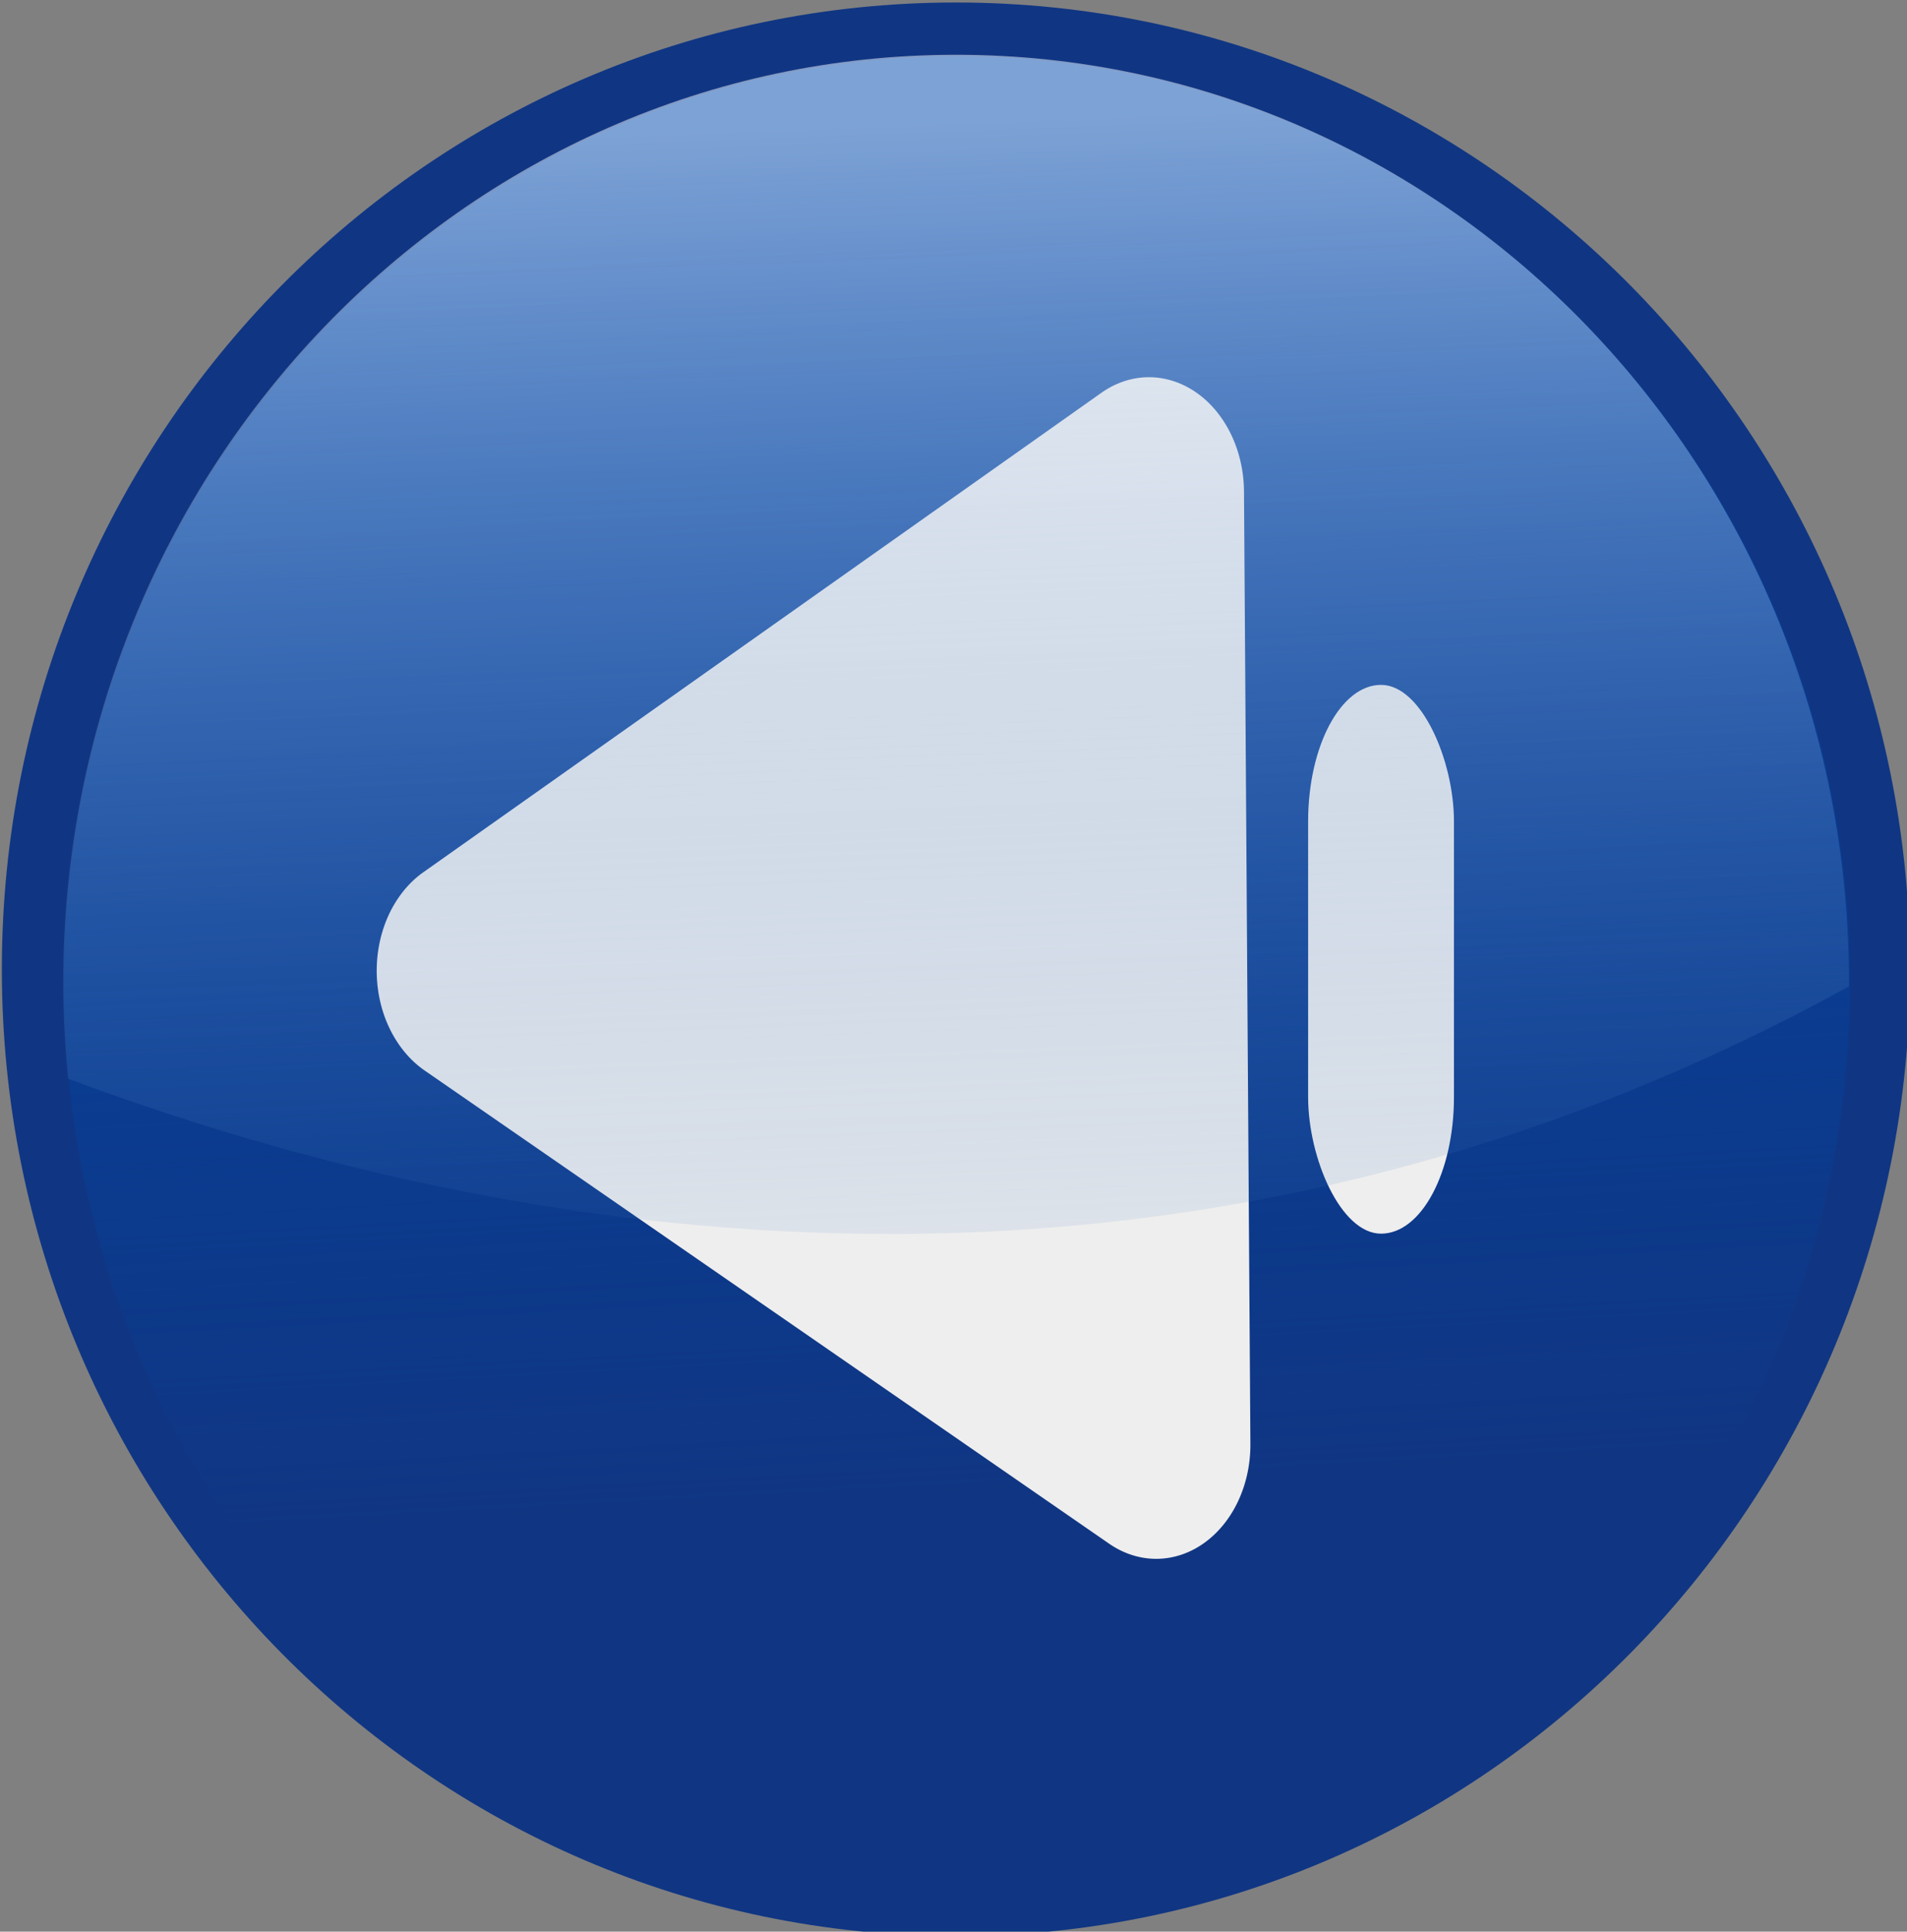
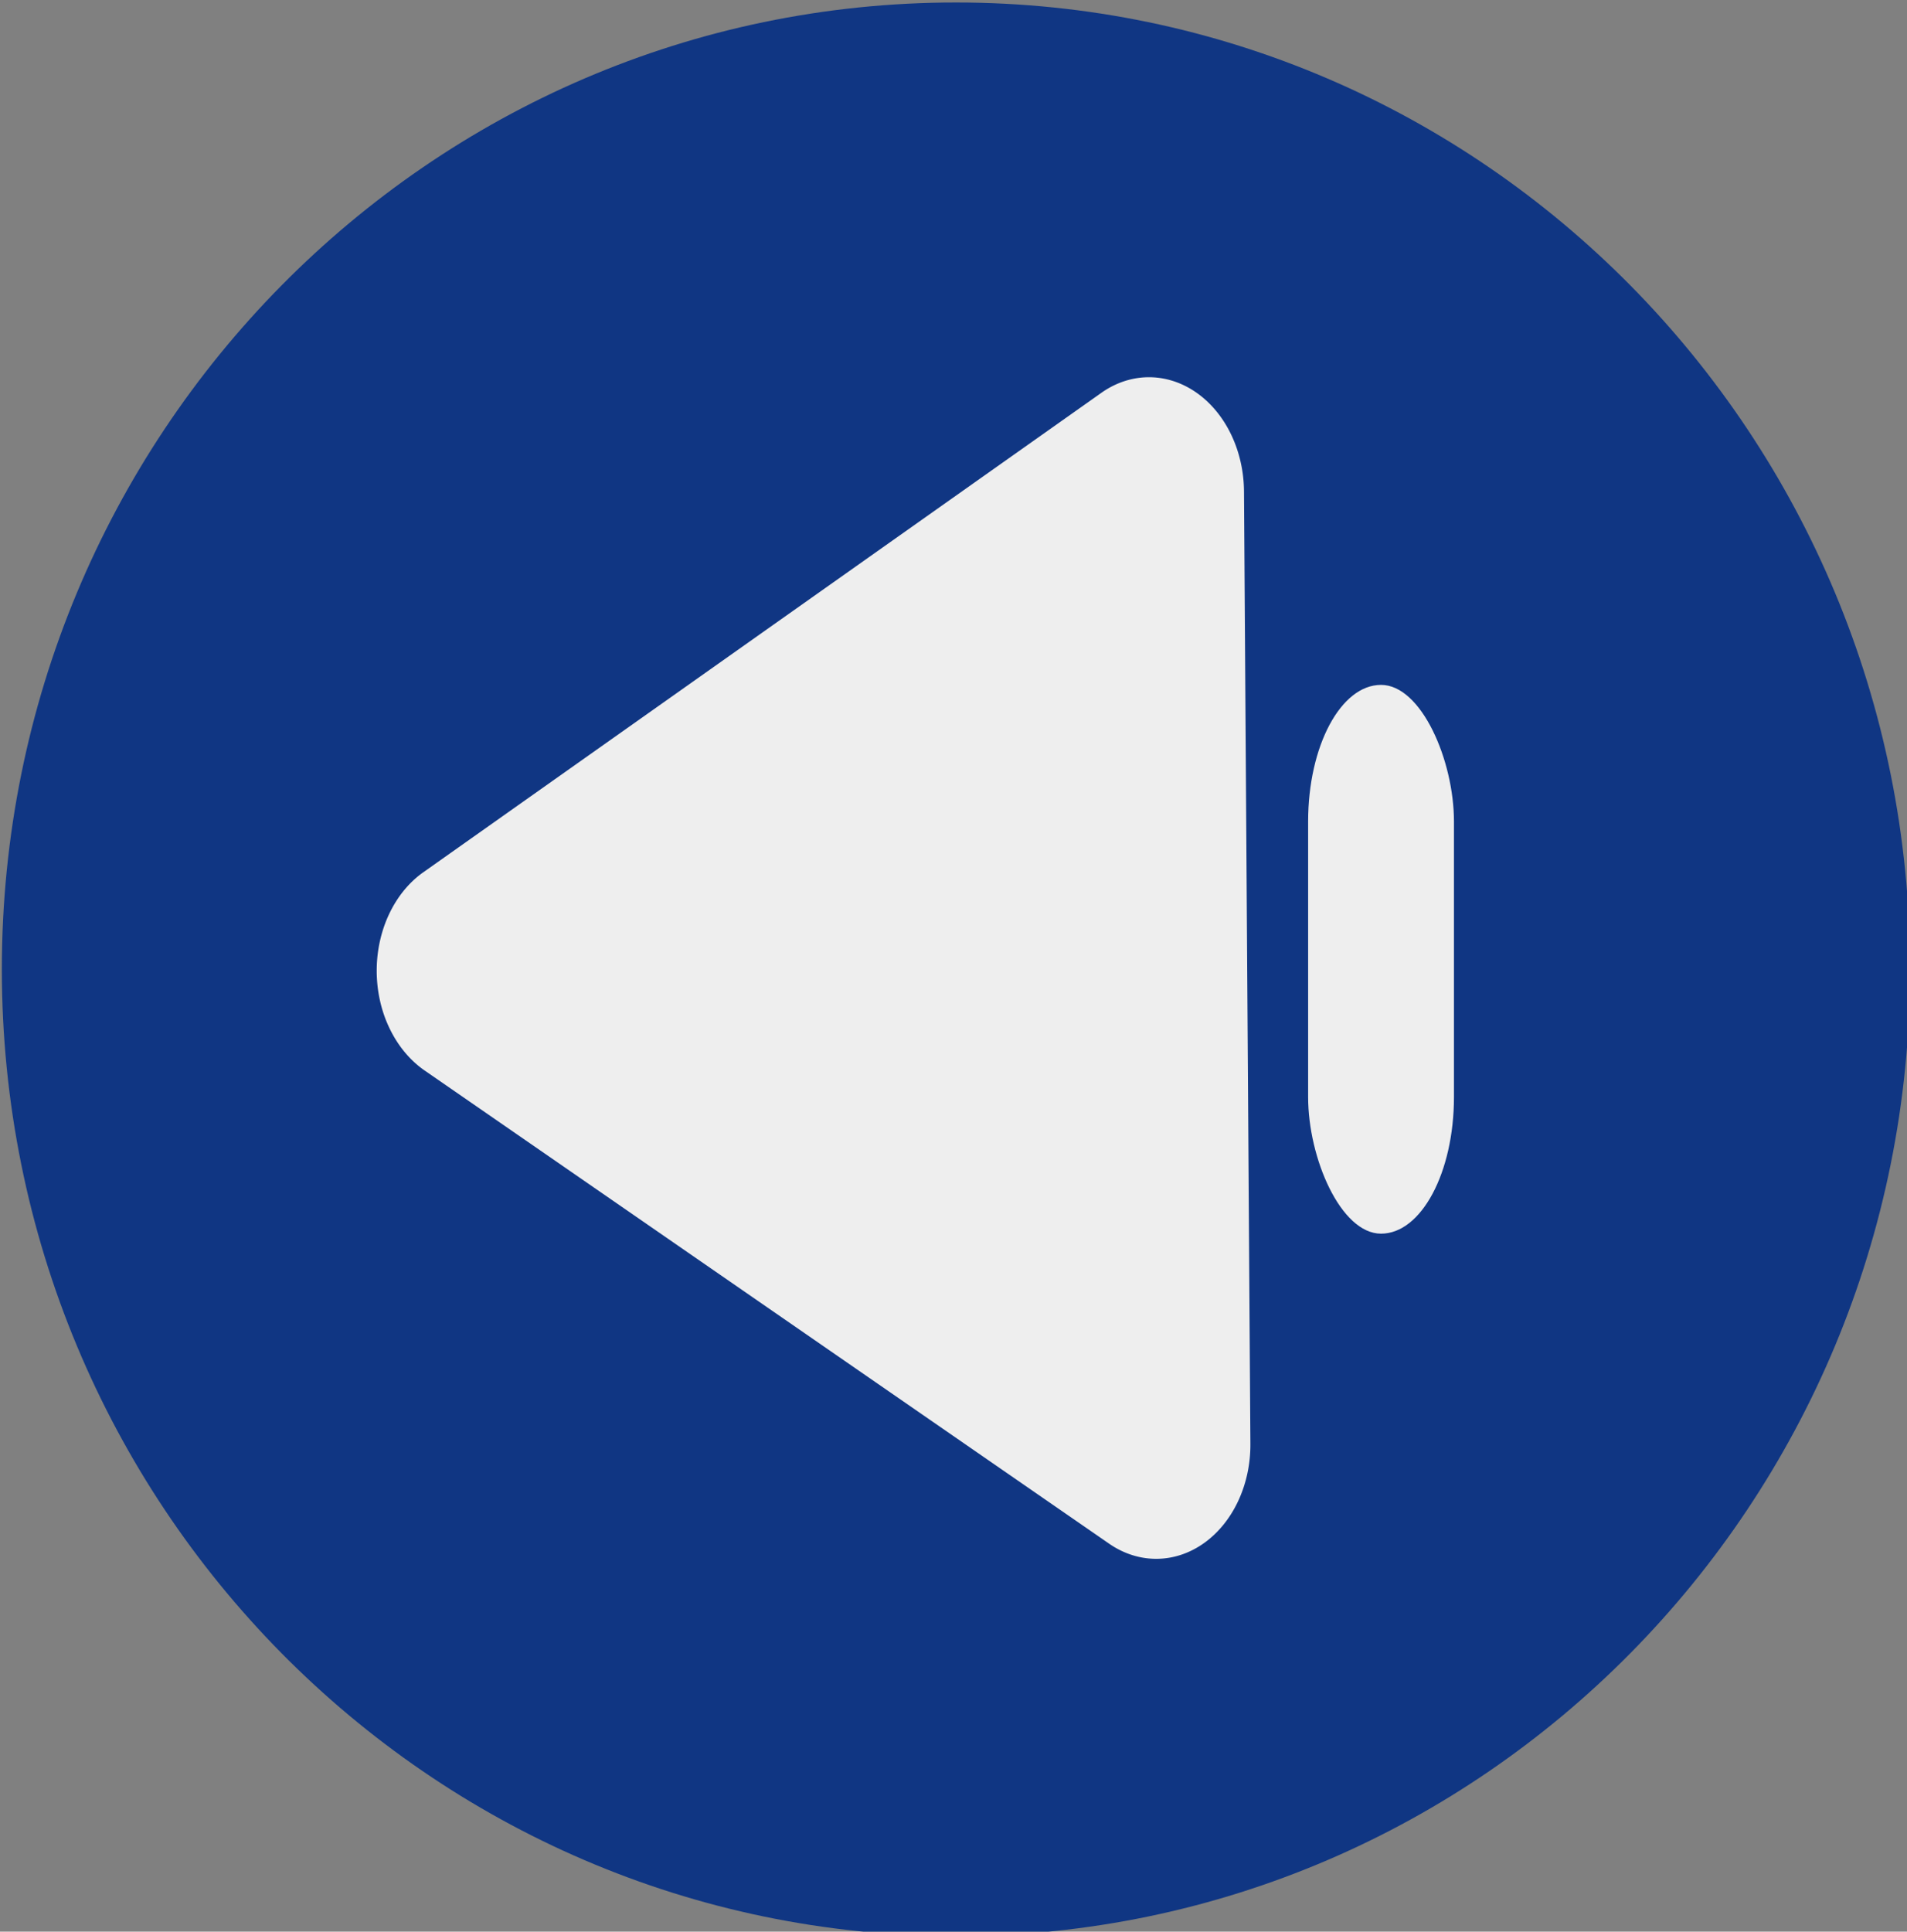
<svg xmlns="http://www.w3.org/2000/svg" version="1.1" viewBox="0 0 166.37 168.47">
  <rect x="0" y="0" width="166.37" height="168.47" fill="#808080" stroke="none" />
  <defs>
    <linearGradient id="a" x1="379.92" x2="387.75" y1="-298.54" y2="-148.13" gradientUnits="userSpaceOnUse">
      <stop stop-color="#0146a8" offset="0" />
      <stop stop-color="#0146a8" stop-opacity="0" offset="1" />
    </linearGradient>
    <linearGradient id="b" x1="381.89" x2="387.75" y1="-310.05" y2="-147.97" gradientTransform="matrix(.936 0 0 .971 91.853 957.71)" gradientUnits="userSpaceOnUse">
      <stop stop-color="#edf4fd" stop-opacity=".528" offset="0" />
      <stop stop-color="#175bb3" stop-opacity="0" offset="1" />
    </linearGradient>
  </defs>
  <g transform="translate(-355.88 -440.02)">
    <g transform="matrix(.759 0 0 .759 94.181 -47.545)" stroke-width="1.9">
      <path transform="matrix(1 0 0 1.013 66.926 964.92)" d="m497.42-208.45c0 60.568-49.1 109.67-109.67 109.67-60.568 0-109.67-49.1-109.67-109.67 0-60.568 49.1-109.67 109.67-109.67 60.568 0 109.67 49.1 109.67 109.67z" fill="#103683" />
-       <path transform="matrix(.936 0 0 .971 91.853 957.71)" d="m497.42-208.45c0 60.568-49.1 109.67-109.67 109.67-60.568 0-109.67-49.1-109.67-109.67 0-60.568 49.1-109.67 109.67-109.67 60.568 0 109.67 49.1 109.67 109.67z" fill="url(#a)" />
      <g transform="matrix(.823 0 0 .805 -164.2 365.79)" fill="#eee">
        <path transform="matrix(-.27 -.718 .579 -.331 482.84 110.53)" d="m-558.59 67a20.684 20.684 0 0 0-11.5 3.844l-140.06 99.781a20.684 20.684 0 0 0 3.406 35.656l156.44 71.406a20.684 20.684 0 0 0 29.188-20.781l-16.39-171.19a20.684 20.684 0 0 0-21.09-18.72z" />
        <rect x="801.16" y="441.35" width="20.367" height="78.334" rx="19.055" ry="19.505" />
      </g>
-       <path d="m454.68 648.67c-56.674 0-102.62 47.725-102.62 106.56 0 3.752 0.198 7.441 0.562 11.094 50.067 18.726 126.58 32.369 204.69-10.594 7.4e-4 -0.167 0-0.333 0-0.5 0-58.837-45.951-106.56-102.62-106.56z" fill="url(#b)" />
    </g>
  </g>
</svg>